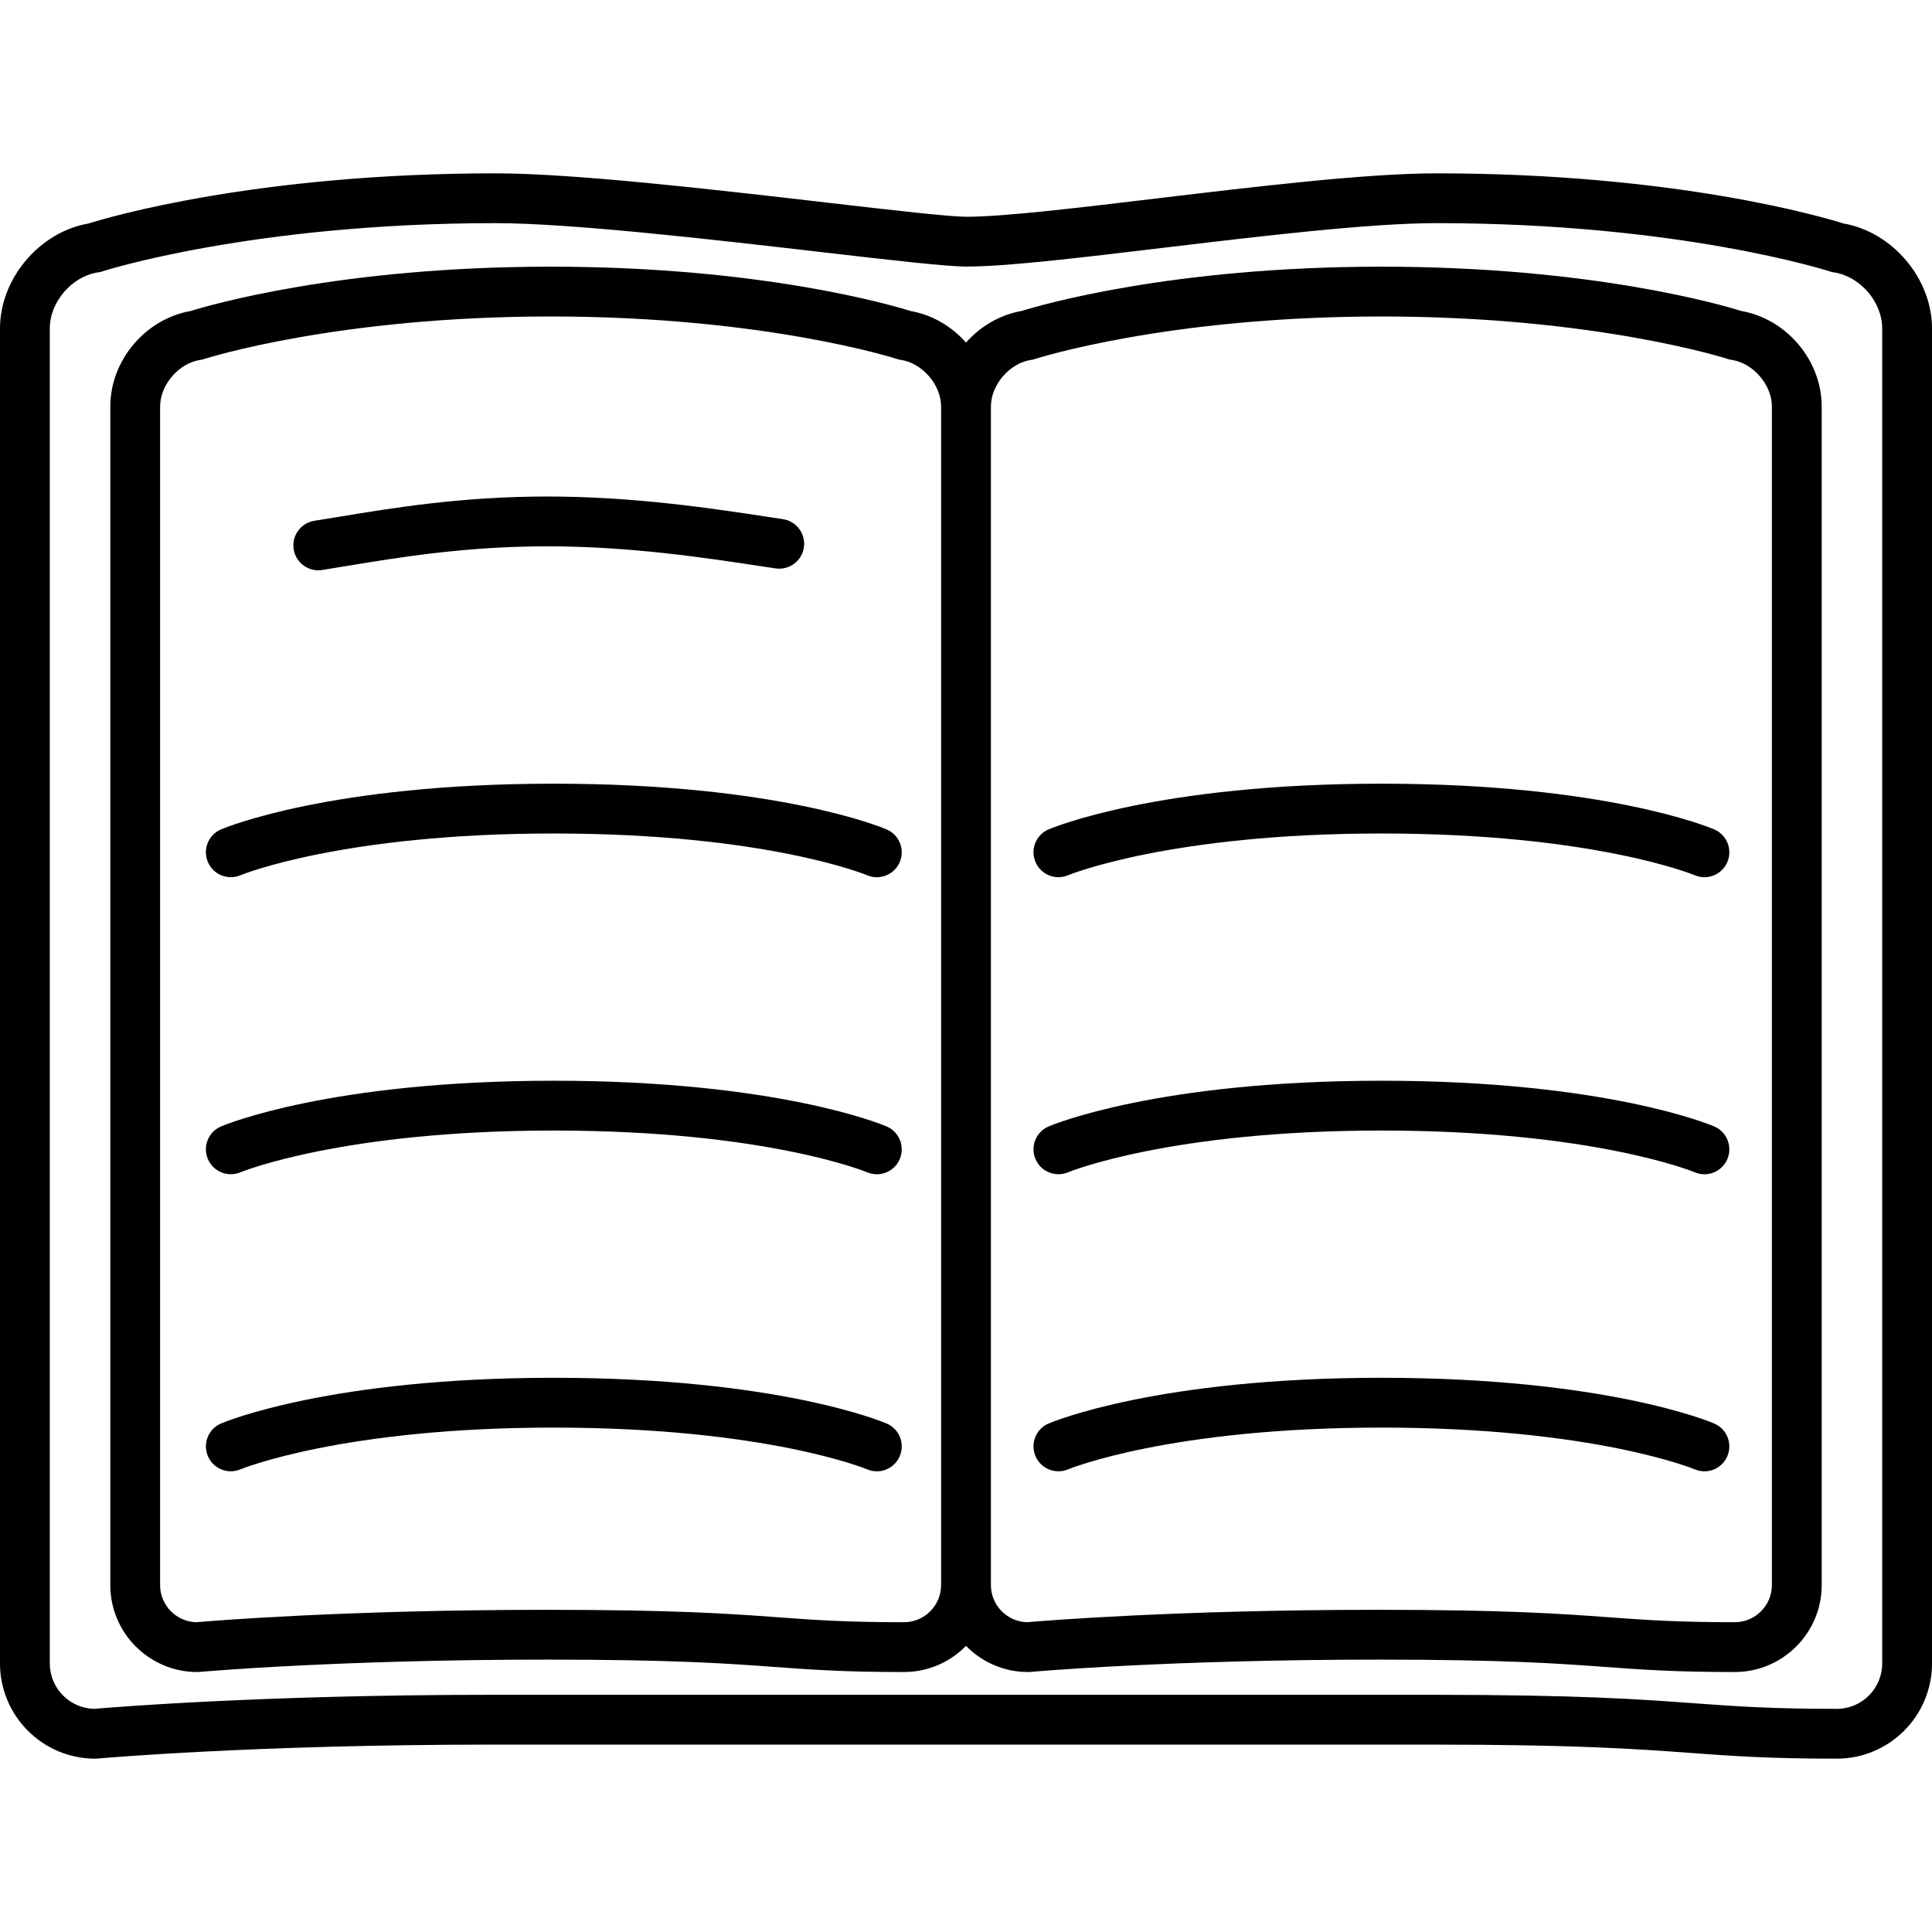
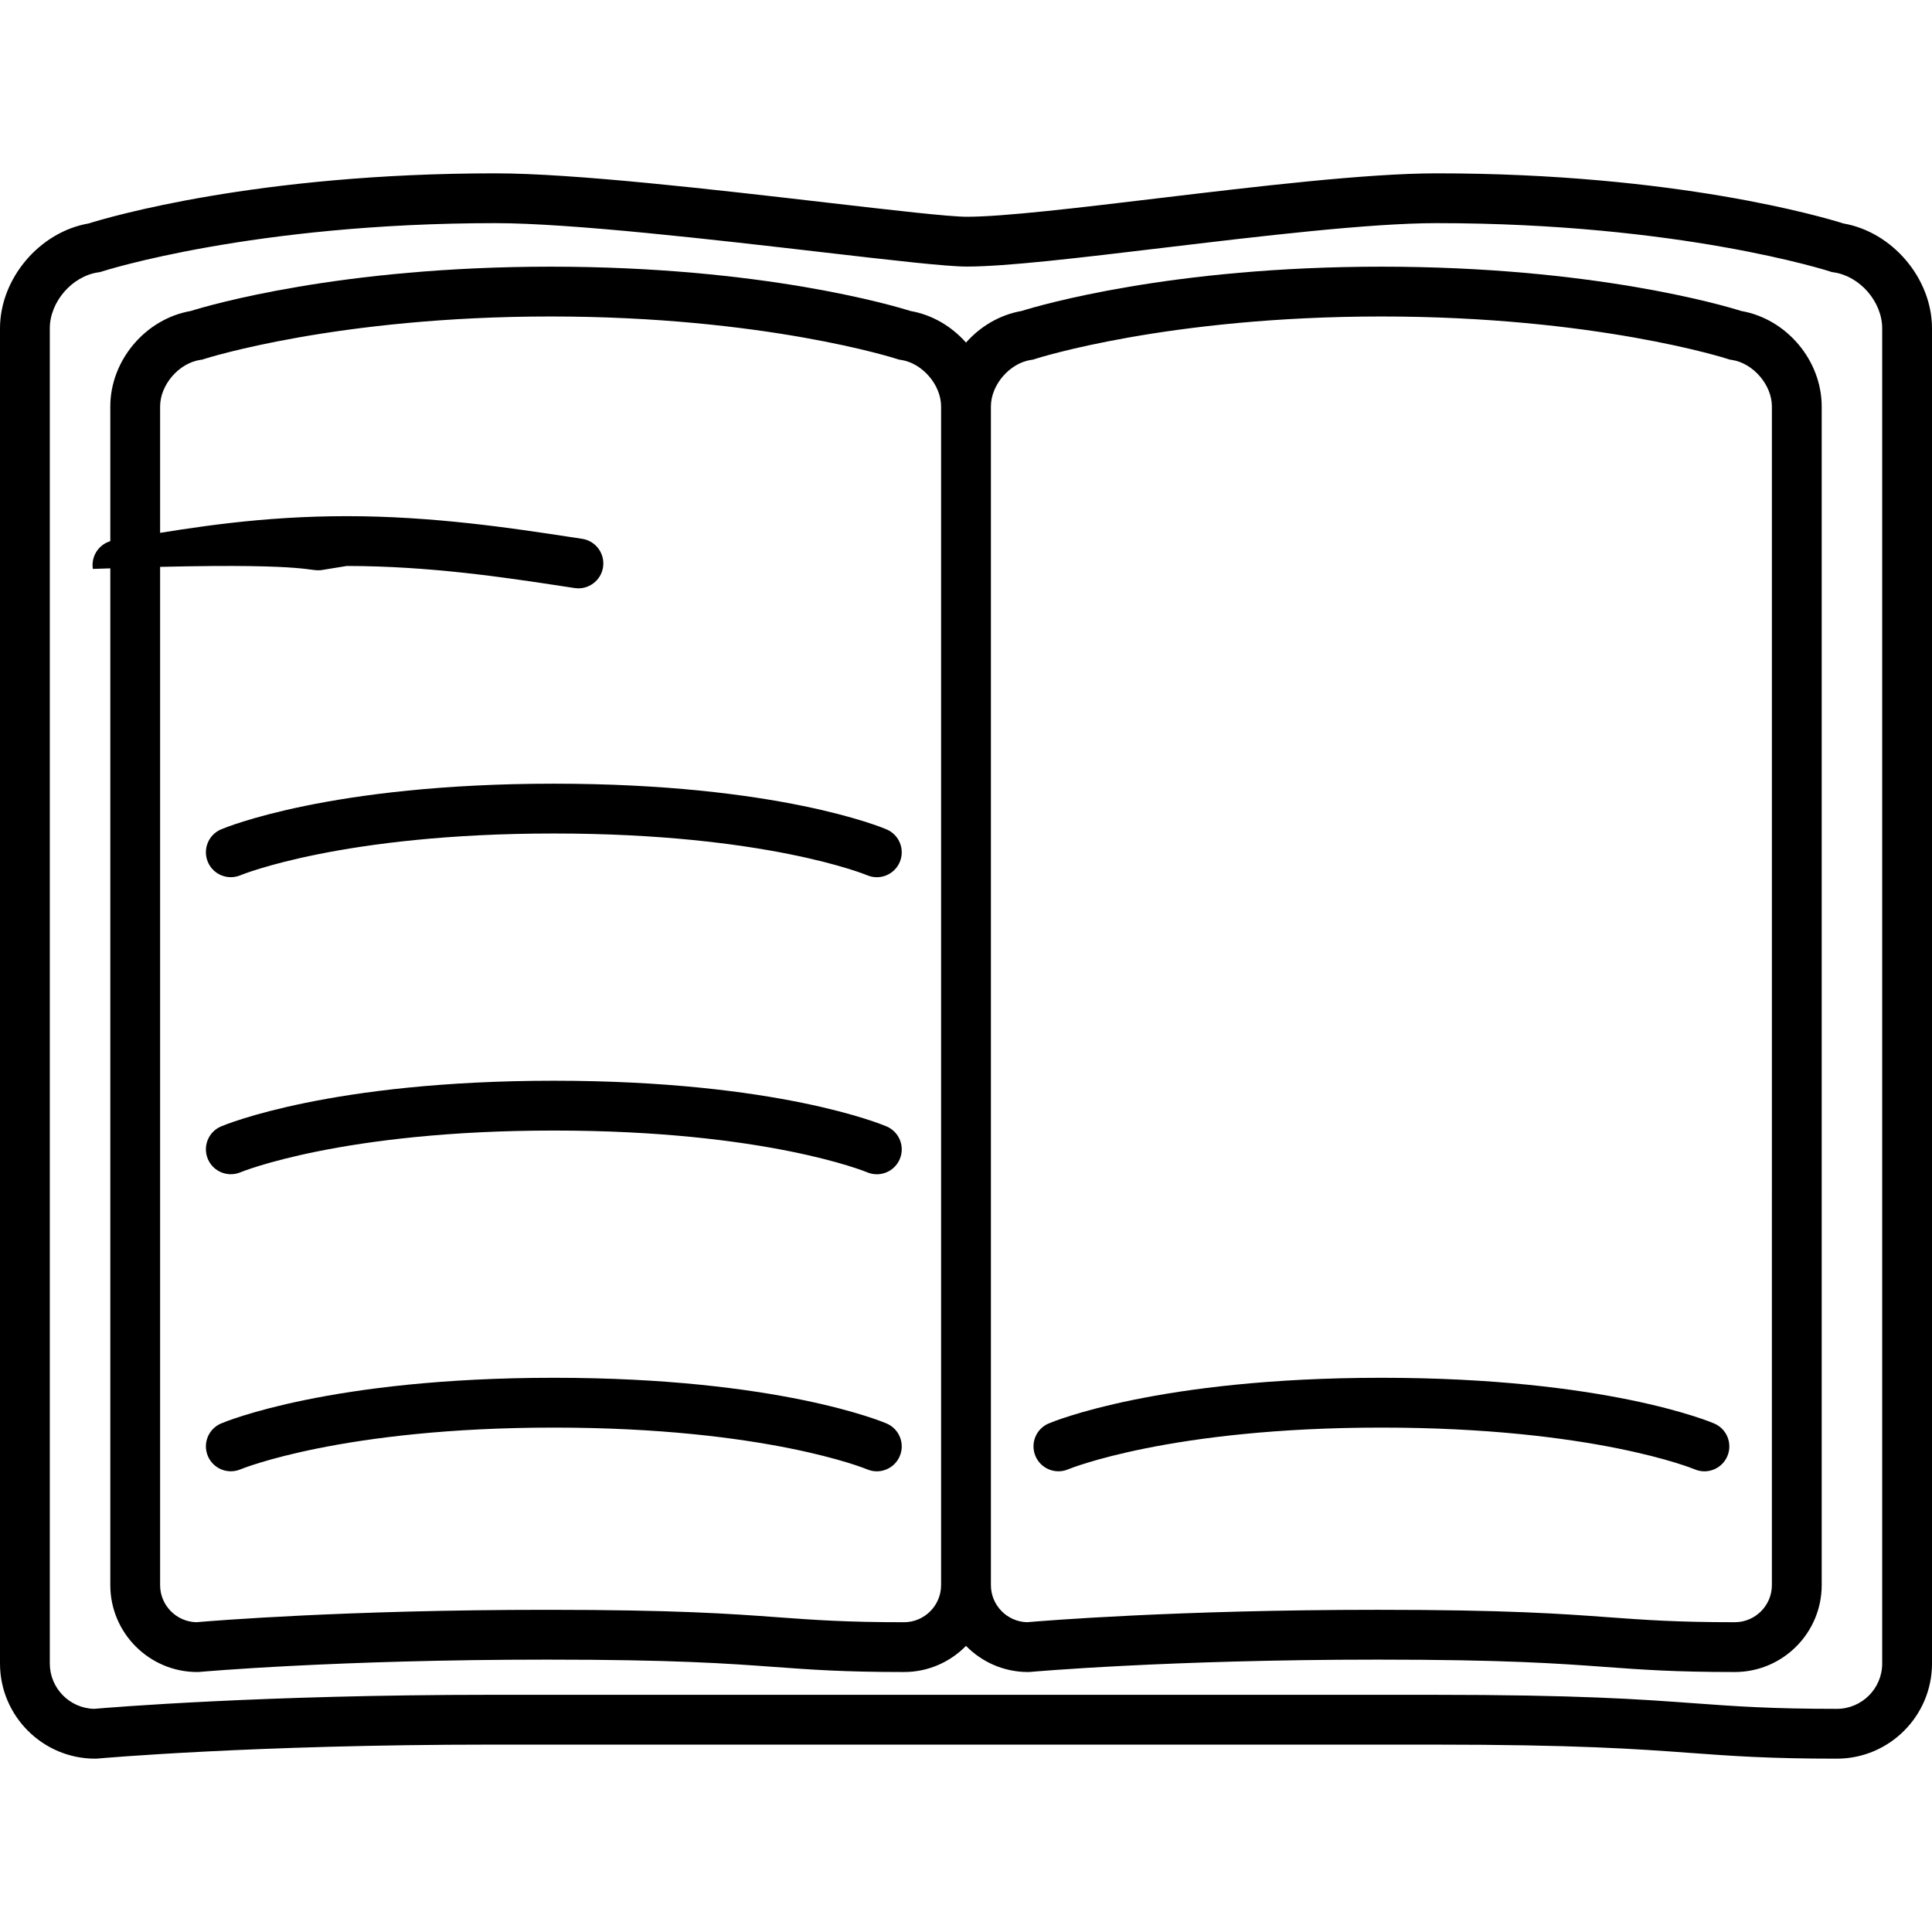
<svg xmlns="http://www.w3.org/2000/svg" width="1024" height="1024" version="1.1" id="Capa_1" x="0px" y="0px" viewBox="0 0 469.678 469.678" style="enable-background:new 0 0 469.678 469.678;" xml:space="preserve">
  <g>
    <g>
-       <path d="M77.367,138.639c0.315,0,0.634-0.024,0.955-0.075c1.931-0.306,3.923-0.635,5.983-0.974 c12.914-2.128,28.986-4.777,48.82-4.777c20.089,0,38.644,2.822,52.191,4.882l3.22,0.488c3.308,0.489,6.39-1.779,6.888-5.085 c0.498-3.307-1.779-6.391-5.085-6.888l-3.202-0.485c-13.93-2.118-33.007-5.02-54.012-5.02c-20.825,0-37.439,2.737-50.789,4.938 c-2.034,0.335-4.002,0.66-5.91,0.962c-3.302,0.523-5.555,3.625-5.032,6.927C71.867,136.513,74.441,138.639,77.367,138.639z" />
+       <path d="M77.367,138.639c0.315,0,0.634-0.024,0.955-0.075c1.931-0.306,3.923-0.635,5.983-0.974 c20.089,0,38.644,2.822,52.191,4.882l3.22,0.488c3.308,0.489,6.39-1.779,6.888-5.085 c0.498-3.307-1.779-6.391-5.085-6.888l-3.202-0.485c-13.93-2.118-33.007-5.02-54.012-5.02c-20.825,0-37.439,2.737-50.789,4.938 c-2.034,0.335-4.002,0.66-5.91,0.962c-3.302,0.523-5.555,3.625-5.032,6.927C71.867,136.513,74.441,138.639,77.367,138.639z" />
      <path d="M215.554,201.637c-1.056-0.454-26.491-11.119-80.921-11.119c-54.251,0-79.844,10.659-80.907,11.112 c-3.069,1.311-4.491,4.854-3.19,7.926c1.302,3.074,4.854,4.51,7.928,3.217c0.241-0.102,24.743-10.147,76.168-10.147 c51.581,0,75.916,10.041,76.139,10.135c0.78,0.336,1.59,0.494,2.388,0.494c2.346,0,4.58-1.372,5.565-3.665 C220.046,206.518,218.626,202.957,215.554,201.637z" />
      <path d="M215.554,273.851c-1.056-0.454-26.491-11.118-80.921-11.118c-54.251,0-79.844,10.658-80.907,11.111 c-3.069,1.311-4.491,4.854-3.19,7.926c1.302,3.074,4.854,4.51,7.928,3.217c0.242-0.101,24.743-10.146,76.169-10.146 c51.581,0,75.916,10.04,76.14,10.134c0.779,0.336,1.59,0.494,2.388,0.494c2.346,0,4.58-1.372,5.565-3.665 C220.046,278.732,218.626,275.17,215.554,273.851z" />
      <path d="M215.554,346.065c-1.056-0.453-26.491-11.119-80.921-11.119c-54.251,0-79.844,10.659-80.907,11.112 c-3.069,1.312-4.491,4.854-3.19,7.926c1.302,3.074,4.854,4.509,7.928,3.218c0.241-0.103,24.743-10.147,76.168-10.147 c51.581,0,75.916,10.041,76.139,10.135c0.78,0.336,1.59,0.494,2.388,0.494c2.346,0,4.58-1.372,5.565-3.665 C220.046,350.946,218.626,347.385,215.554,346.065z" />
-       <path d="M416.744,201.637c-1.057-0.454-26.49-11.119-80.921-11.119c-54.251,0-79.845,10.659-80.906,11.112 c-3.069,1.311-4.491,4.854-3.188,7.926c1.301,3.073,4.851,4.51,7.928,3.217c0.24-0.102,24.742-10.147,76.168-10.147 c51.58,0,75.916,10.041,76.14,10.135c0.779,0.336,1.59,0.494,2.388,0.494c2.348,0,4.579-1.372,5.564-3.665 C421.236,206.518,419.817,202.957,416.744,201.637z" />
-       <path d="M416.744,273.851c-1.057-0.454-26.49-11.118-80.921-11.118c-54.251,0-79.843,10.658-80.906,11.111 c-3.067,1.311-4.491,4.854-3.188,7.926c1.301,3.073,4.851,4.51,7.928,3.217c0.24-0.101,24.742-10.146,76.168-10.146 c51.58,0,75.916,10.04,76.14,10.134c0.779,0.336,1.59,0.494,2.388,0.494c2.348,0,4.579-1.372,5.564-3.665 C421.236,278.732,419.817,275.17,416.744,273.851z" />
      <path d="M416.744,346.065c-1.057-0.453-26.49-11.119-80.921-11.119c-54.251,0-79.845,10.659-80.906,11.112 c-3.069,1.312-4.491,4.854-3.188,7.926c1.301,3.073,4.851,4.511,7.928,3.218c0.24-0.103,24.742-10.147,76.168-10.147 c51.58,0,75.916,10.041,76.14,10.135c0.779,0.336,1.59,0.494,2.388,0.494c2.348,0,4.579-1.372,5.564-3.665 C421.236,350.946,419.817,347.385,416.744,346.065z" />
      <path d="M423.312,75.603c-4.385-1.377-36.204-10.773-87.488-10.773c-51.143,0-83.103,9.404-87.481,10.772 c-5.303,0.922-10.022,3.753-13.503,7.682c-3.479-3.927-8.196-6.759-13.497-7.681c-4.385-1.377-36.204-10.773-87.488-10.773 c-51.141,0-83.102,9.404-87.481,10.772c-11.009,1.914-19.559,12.007-19.559,23.213v286.527c0,11.654,9.481,21.135,21.135,21.135 l0.55-0.023c0.328-0.03,33.397-2.992,84.5-2.992c30.935,0,43.852,0.945,55.248,1.779c9.063,0.664,16.89,1.236,31.511,1.236 c5.903,0,11.242-2.438,15.08-6.354c3.838,3.916,9.177,6.354,15.08,6.354l0.55-0.023c0.328-0.03,33.398-2.992,84.5-2.992 c30.936,0,43.853,0.945,55.248,1.779c9.063,0.664,16.892,1.236,31.512,1.236c11.653,0,21.135-9.479,21.135-21.135V98.815 C442.861,87.61,434.317,77.518,423.312,75.603z M219.758,394.371c-14.178,0-21.8-0.56-30.627-1.205 c-11.603-0.85-24.754-1.812-56.132-1.812c-49.019,0-81.733,2.706-85.283,3.014c-4.871-0.124-8.794-4.124-8.794-9.023V98.815 c0-5.254,4.559-10.544,9.757-11.321l0.504-0.076l0.48-0.156c0.317-0.104,32.313-10.324,84.191-10.324 c52.044,0,83.869,10.218,84.179,10.319l0.489,0.161l0.509,0.076c5.196,0.777,9.753,6.067,9.753,11.321v286.527 C228.784,390.32,224.735,394.371,219.758,394.371z M430.754,385.342c0,4.978-4.05,9.026-9.026,9.026 c-14.178,0-21.801-0.559-30.628-1.204c-11.604-0.85-24.755-1.812-56.132-1.812c-49.017,0-81.731,2.706-85.28,3.014 c-4.871-0.124-8.795-4.124-8.795-9.023V98.815c0-5.254,4.56-10.544,9.756-11.321l0.504-0.075l0.485-0.159 c0.314-0.103,32.118-10.322,84.187-10.322c52.045,0,83.869,10.218,84.18,10.319l0.489,0.161l0.509,0.076 c5.195,0.777,9.753,6.067,9.753,11.321L430.754,385.342L430.754,385.342z" />
      <path d="M448.145,54.326c-4.707-1.483-40.692-12.187-98.913-12.187c-17.013,0-44.063,3.234-67.932,6.089 c-19.208,2.297-37.353,4.467-46.258,4.467c-4.281,0-18.125-1.603-34.154-3.457c-27.331-3.163-61.344-7.099-80.441-7.099 c-58.057,0-94.208,10.711-98.908,12.186C9.615,56.385,0,67.713,0,79.834v324.568c0,12.757,10.379,23.137,23.136,23.137l0.55-0.024 c0.372-0.034,37.859-3.392,95.792-3.392h228.783c35.073,0,49.721,1.071,62.646,2.019c10.251,0.75,19.104,1.397,35.635,1.397 c12.758,0,23.137-10.38,23.137-23.137V79.833C469.678,67.714,460.067,56.387,448.145,54.326z M457.57,404.402 c0,6.081-4.948,11.028-11.029,11.028c-16.089,0-24.737-0.633-34.751-1.366c-13.131-0.961-28.013-2.05-63.528-2.05H119.479 c-55.719,0-92.815,3.087-96.58,3.413c-5.972-0.127-10.791-5.024-10.791-11.025V79.833c0-6.432,5.375-12.667,11.736-13.617 l0.505-0.076l0.481-0.156c0.36-0.117,36.699-11.737,95.616-11.737c18.398,0,53.453,4.057,79.049,7.019 c17.745,2.054,30.566,3.537,35.545,3.537c9.628,0,27.269-2.109,47.696-4.552c23.531-2.814,50.202-6.004,66.493-6.004 c59.106,0,95.249,11.617,95.604,11.732l0.49,0.161l0.51,0.076c6.361,0.95,11.736,7.186,11.736,13.617L457.57,404.402 L457.57,404.402z" />
    </g>
  </g>
</svg>